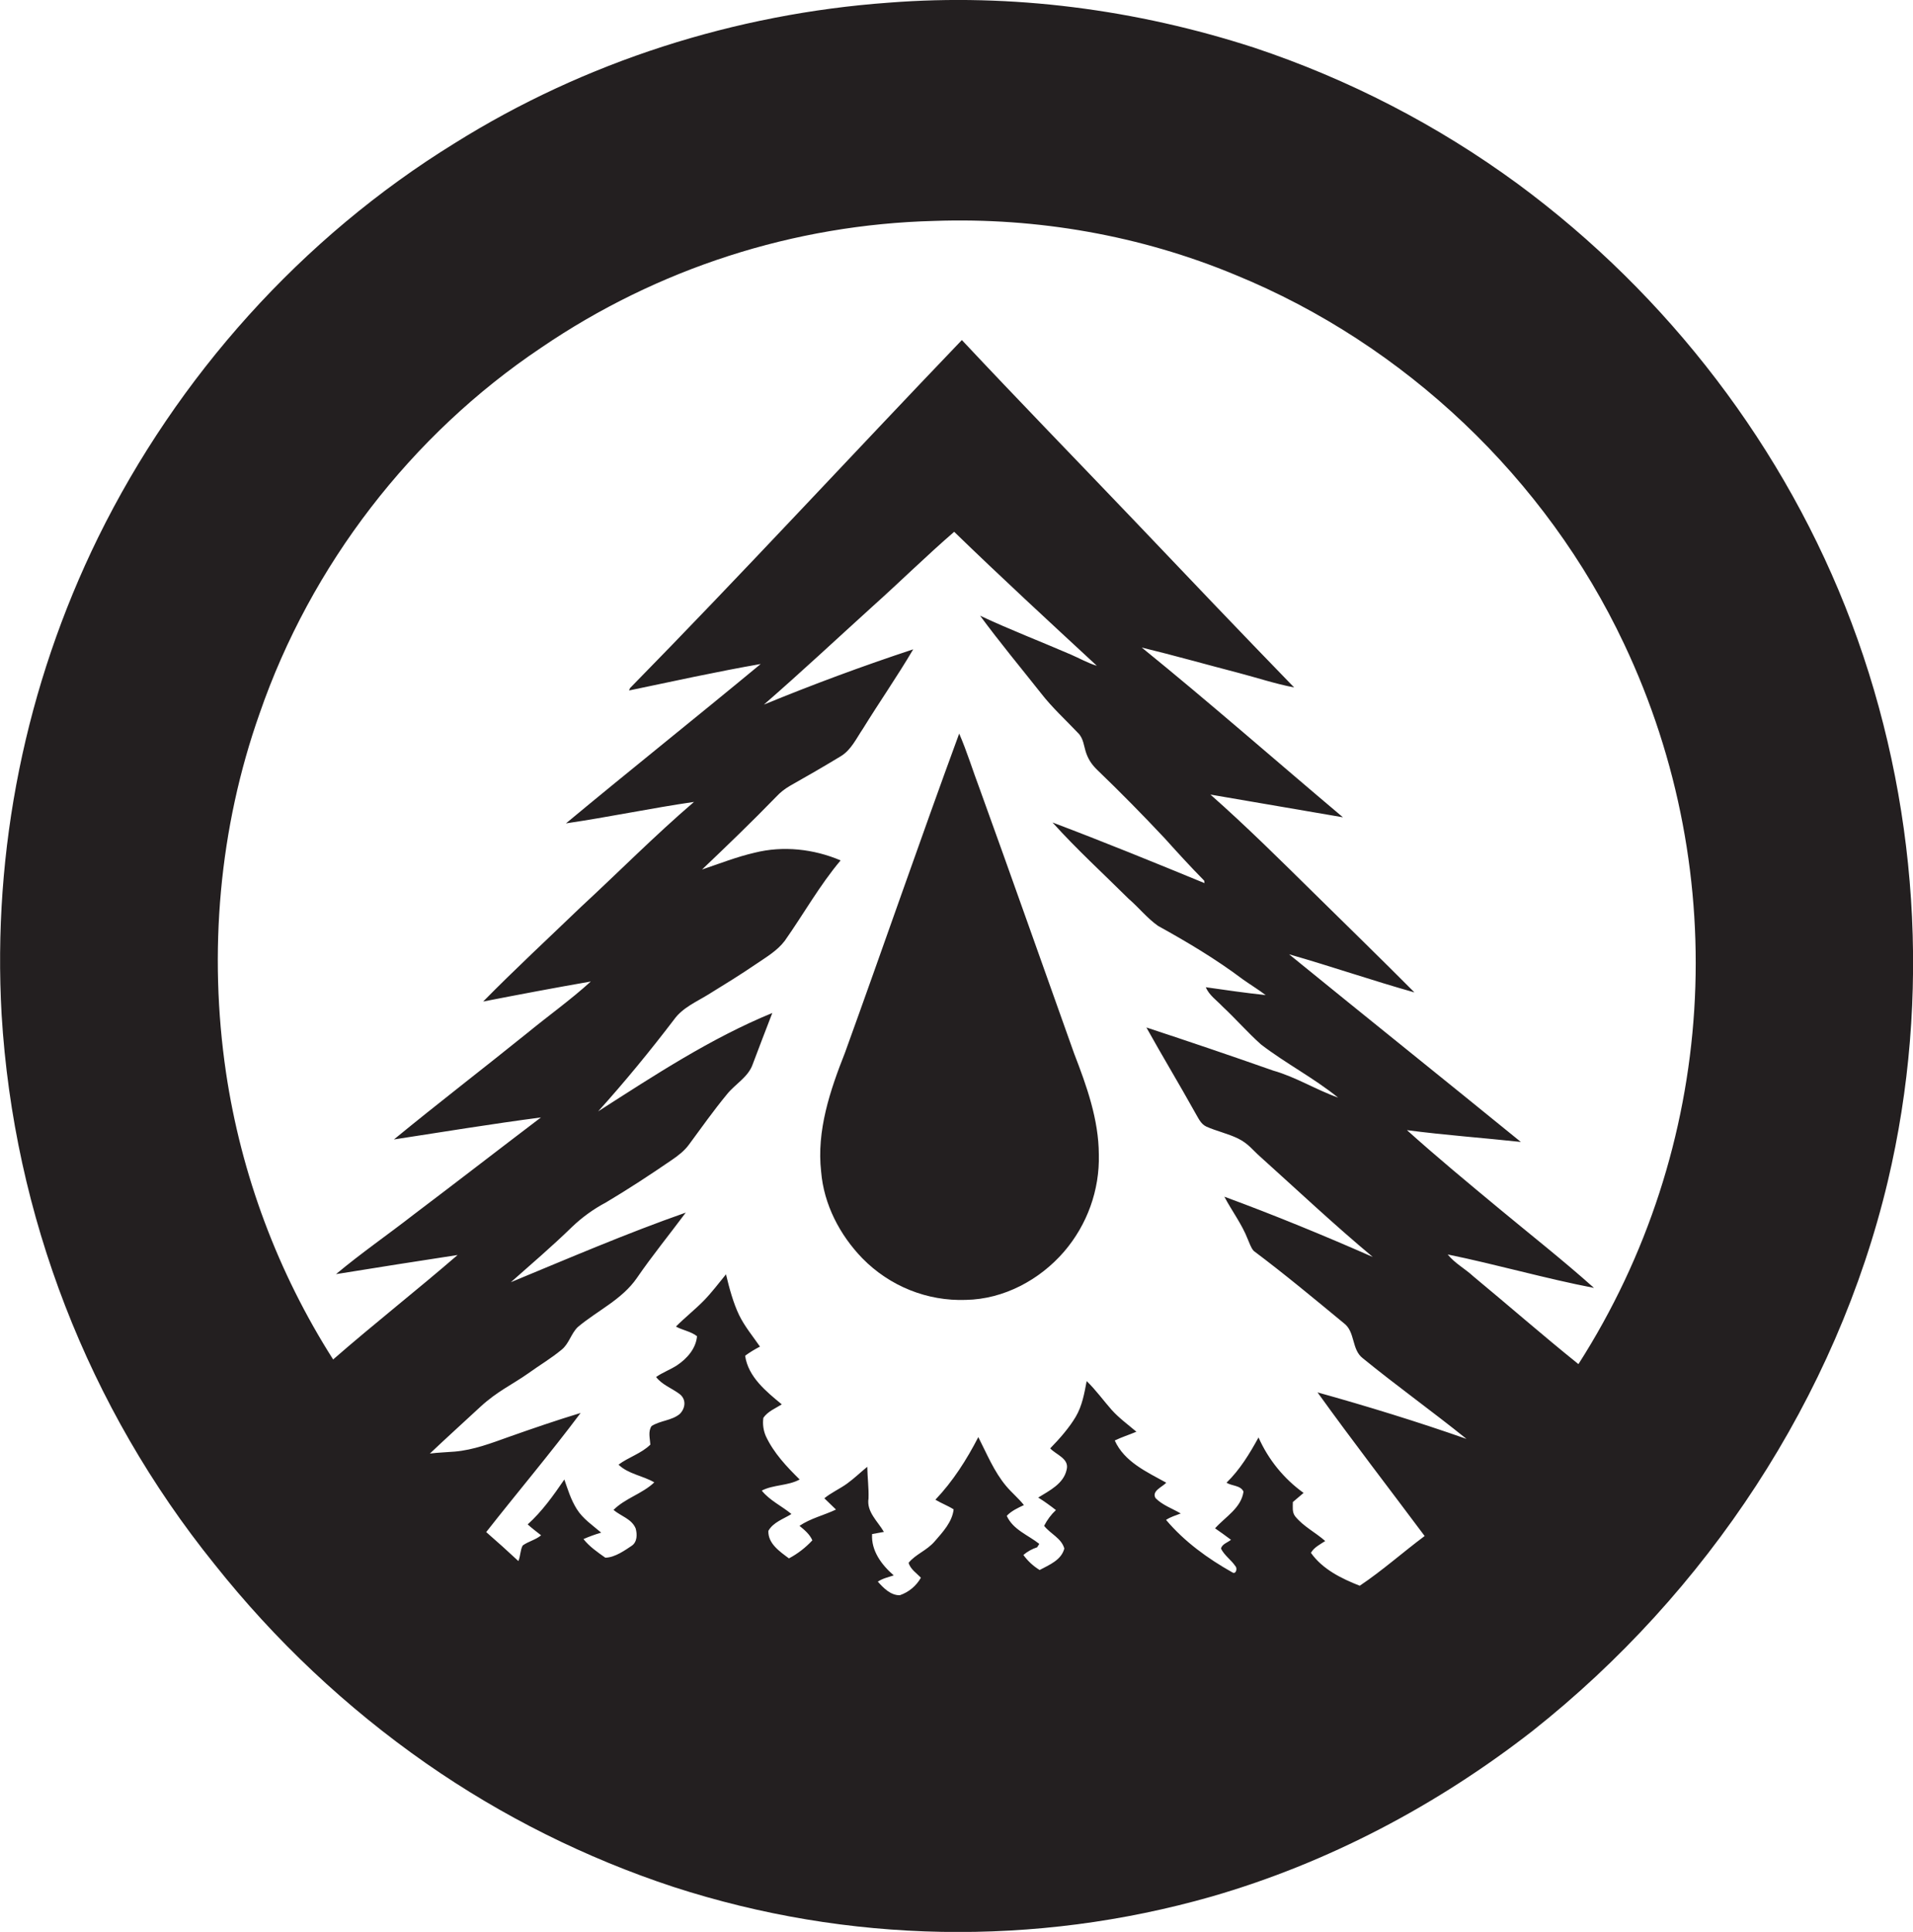
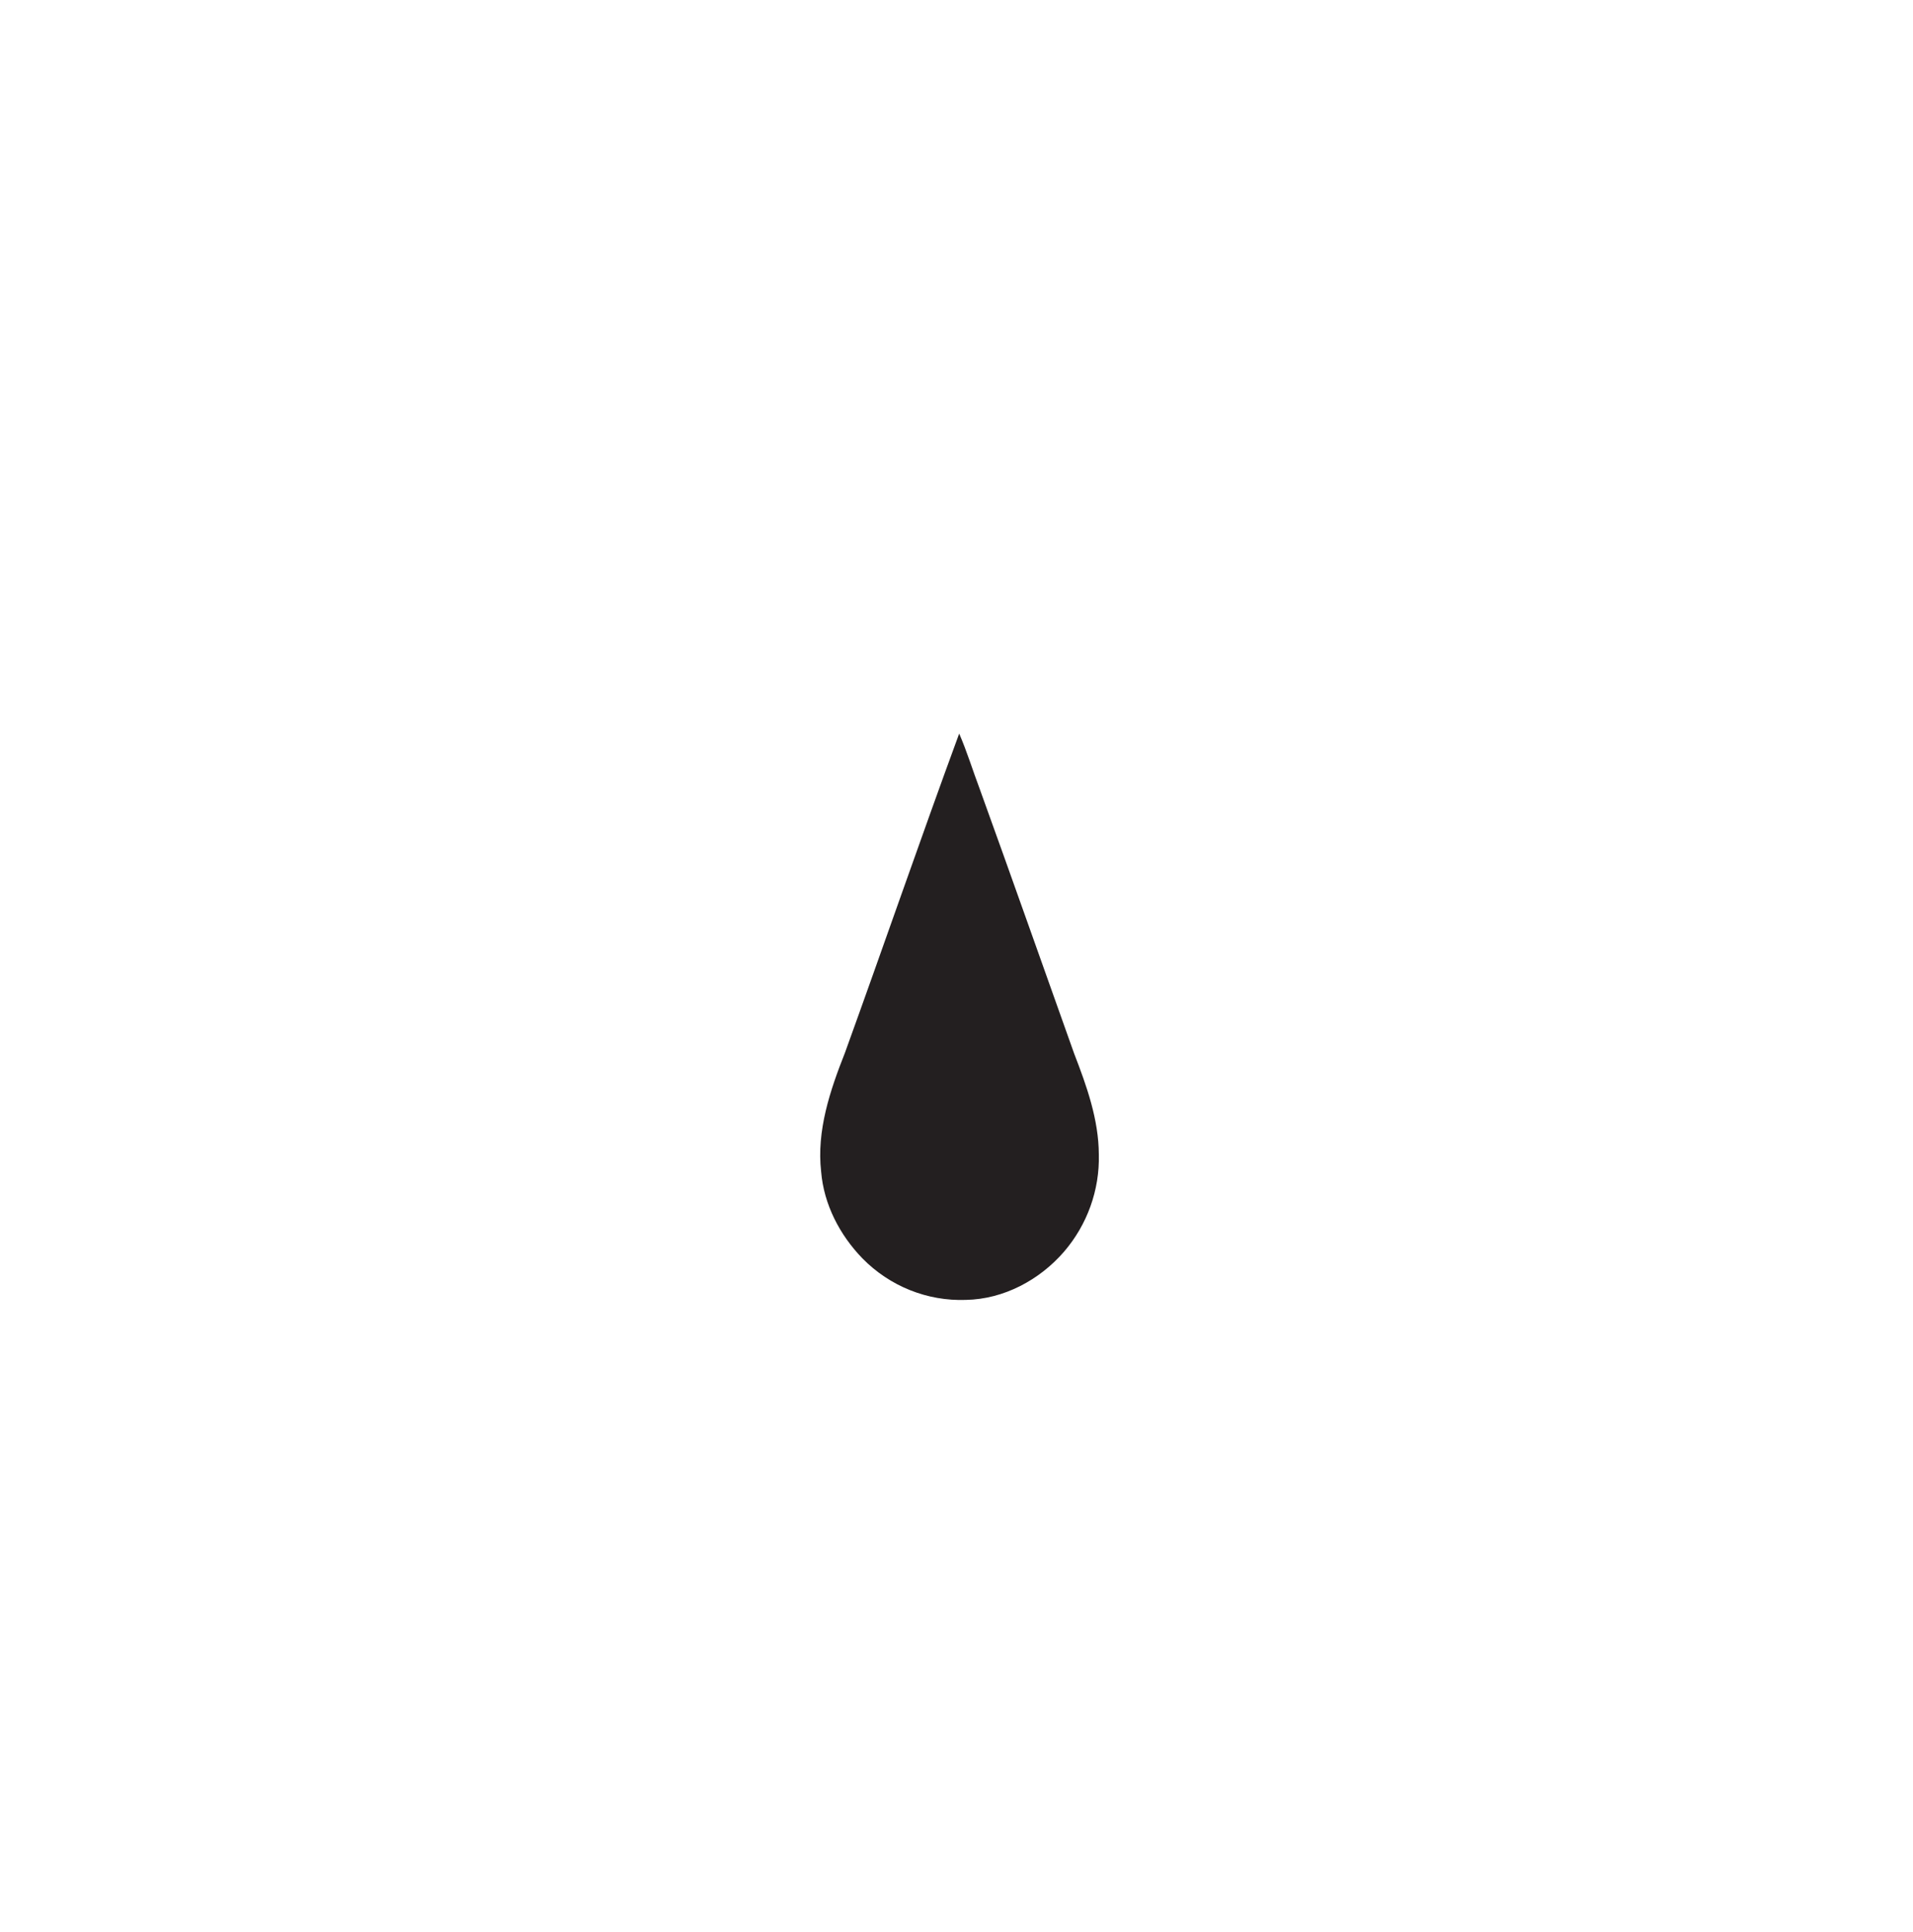
<svg xmlns="http://www.w3.org/2000/svg" version="1.1" id="Layer_1" x="0px" y="0px" viewBox="0 0 1069.8 1080" style="enable-background:new 0 0 1069.8 1080;" xml:space="preserve">
  <style type="text/css">
	.st0{fill:#231F20;}
</style>
  <title>biseeise_Black_CHRISTMAS_flat_black_logo_White_background_41c05297-0d77-48ee-82a9-bfd8a126b744</title>
  <path class="st0" d="M547.9,441.1c-3.9-10.3-7.1-20.9-11.5-31c-21.8,59.3-42.4,119.1-63.9,178.5c-8.3,21-15.9,43.5-13.3,66.4  c1.5,18.3,10.4,35.4,23.1,48.5c15.2,15.5,36.2,24,57.9,23.2c21.1-0.4,41.1-11.1,54.8-26.9c13-15.1,20-34.5,19.5-54.4  c-0.1-19.6-6.8-38.3-13.8-56.4C583.1,539.7,565.7,490.3,547.9,441.1z" />
-   <path class="st0" d="M1035.4,348.1c-36.7-97.5-102.7-183.4-186.5-245.2c-45-33-94.8-58.7-147.7-76.3C635.5,5.3,565.8-3.9,496.9,1.5  c-85.7,6.2-169.9,33-242.7,78.6c-85.5,52.7-155,130.3-199.3,220.3c-40.6,82.8-59.2,174.7-54,266.8c6.8,112.3,48.4,219.7,119,307.2  c33.9,42.7,73.7,80.2,118.4,111.4c42.5,29.6,89.2,52.9,138.4,69.1c97.5,31.6,202.1,33.5,300.7,5.4c65.2-18.8,126.2-51,179.7-92.7  c97.3-77,169.8-186.2,198.6-307.2C1080.1,557.4,1072.7,447.2,1035.4,348.1z M796.7,858.7c-12.2,9.1-23.6,19.3-36.3,27.8  c-10.2-4-20.8-9.2-27.3-18.4c1.8-3.1,5.1-4.7,8-6.6c-5.4-4.8-12.2-8.1-16.8-13.8c-1.8-2.3-1.3-5.3-1.3-8l6-5.1  c-11-7.9-19.7-18.6-25.2-31c-5,9.1-10.4,18-17.9,25.3c3,1.9,7.9,1.4,9.5,5c-1.3,9.2-10.2,14.1-15.9,20.5c3,2.1,6,4.2,8.9,6.4  c-1.9,1.6-4.9,2.3-5.6,4.9c1.9,3.9,5.7,6.3,8.1,9.9c1.2,1.2,0.3,4.8-1.8,3.4c-13.7-7.7-26.8-17.2-37-29.3c2.5-1.7,5.4-2.5,8.2-3.6  c-4.7-2.8-10.2-4.6-14.1-8.6c-2.3-4,3.8-6.2,6-8.6c-10.8-6-23.4-11.6-28.8-23.6c3.9-1.9,8.1-3.2,12.1-4.9c-4.7-4-9.8-7.7-13.9-12.3  s-8.8-11.1-13.9-16c-1.3,6.8-2.5,13.8-6.1,19.9s-9,12.3-14.3,17.7c3.3,3.6,10.8,5.7,9.2,11.9c-1.7,7.9-9.6,11.7-15.9,15.6  c3.4,2.1,6.7,4.5,9.9,7c-2.7,2.5-4.9,5.5-6.6,8.8c3.5,4.5,9.7,6.9,11.3,12.7c-1.7,6.5-8.4,9.1-13.8,12c-3.6-2.2-6.6-5-9.1-8.4  c2.2-1.9,4.9-3.4,7.7-4.3l1.2-1.9c-6.3-5-14.7-7.9-18.2-15.7c2.7-2.8,6.2-4.4,9.6-6c-3-3.8-6.8-6.9-9.9-10.6  c-6.8-8.1-10.8-18-15.6-27.4c-6.5,12.6-14.2,24.7-24,35c3.3,2,6.9,3.3,10.2,5.4c-0.8,7.1-6.1,12.7-10.6,17.9s-10.6,7.1-14.6,12  c1.1,3.6,4.4,5.7,6.9,8.3c-2.6,4.6-6.8,8.1-11.8,9.8c-5.1,0.1-9.1-4-12.3-7.6c2.7-1.8,5.9-2.5,8.9-3.5c-6.7-5.8-12.7-13.7-12.1-23.1  l6.6-1.2c-3.4-5.9-9.8-11.2-8.6-18.7c0.2-5.9-0.6-11.8-0.7-17.7c-3.8,3.1-7.3,6.5-11.3,9.4s-8.8,5-12.7,8.2l6.5,6.3  c-6.7,3.2-14.2,4.9-20.4,9.1c2.8,2.3,5.7,4.7,7.2,8.1c-3.8,4.1-8.2,7.5-13.1,10.1c-5.1-3.8-11.8-8.3-11.5-15.4  c2.7-4.8,8.4-6.6,12.9-9.4c-5.4-4.5-12.1-7.5-16.6-13.1c6.6-3.4,14.6-2.6,21.2-6.2c-7.3-7.2-14.5-14.8-18.9-24.2  c-1.4-3.2-1.9-6.8-1.4-10.3c2.5-3.6,6.8-5.3,10.3-7.5c-8.7-7.2-18.8-15.3-20.5-27.2c2.6-1.9,5.4-3.6,8.3-5.1  c-4-5.8-8.6-11.3-11.7-17.7s-5.5-15-7.3-22.7c-4.1,5-8,10.2-12.5,14.8s-10.5,9.4-15.5,14.4c3.8,2.1,8.4,2.7,11.8,5.4  c-0.6,6.9-5.6,12.5-11.1,16.2c-3.8,2.5-8.1,4-11.8,6.6c3.4,4.4,8.7,6.2,13,9.4s3.2,8.4,0.2,11.3c-4.5,3.7-10.8,3.6-15.7,6.7  c-2.1,3-0.9,7-0.7,10.4c-5.1,5-12.2,7-17.8,11.2c5.5,5.3,13.5,6.1,20,9.9c-6.7,6.4-16.2,8.8-22.8,15.4c4.1,3.5,10.2,5,12.4,10.4  c0.9,3.3,0.9,7.6-2.3,9.7s-9.3,6.6-14.7,6.6c-4.4-3.1-8.9-6.2-12.2-10.4c3.2-1.4,6.5-2.6,9.9-3.6c-4.8-4.1-10.2-7.7-13.6-13.1  s-5-10.9-7-16.6c-6.1,8.9-12.4,17.8-20.5,25.1c2.4,2.2,5,4.1,7.5,6.1c-3.1,2.6-7.2,3.4-10.3,5.7c-1.4,2.6-1.2,5.9-2.4,8.7  c-5.9-5.5-11.9-10.9-18-16.2c17.5-22.3,35.8-43.9,52.8-66.6c-13.5,4.1-26.9,8.7-40.2,13.4c-9.8,3.5-19.7,7.3-30.2,8.2  c-4.6,0.4-9.3,0.5-13.9,1.1c9.3-8.8,18.8-17.4,28.2-26.1s18-12.5,26.9-18.8c6.1-4.4,12.7-8.3,18.5-13.1c4.2-3.3,5.3-9,9.1-12.7  c10.9-9.2,24.8-15.4,33.1-27.5s18.2-24.3,27.3-36.5c-33.1,11.6-65.4,25.5-97.8,38.9c11.4-10.1,23-20,34-30.7  c5.7-5.5,12.2-10.2,19.2-13.9c12.6-7.5,24.8-15.5,36.9-23.8c3.5-2.4,6.9-5,9.4-8.4c7-9.5,13.8-19.1,21.3-28.2  c4.6-5.8,12-9.6,14.5-17c3.6-9.5,7.2-19,10.9-28.5c-34.6,14.2-66,34.9-97.4,55c14.9-16.5,29-33.7,42.5-51.4  c4.7-6.5,12.2-9.7,18.9-13.8c9.1-5.6,18.2-11.2,27-17.2c5.7-3.9,11.8-7.4,16-13c10.5-14.9,19.4-30.9,31.2-44.9  c-15-6.4-32.2-8.3-48.1-4.3c-10,2.3-19.6,6.1-29.4,9.4c14-13.3,27.9-26.7,41.4-40.6c2.3-2.5,4.9-4.5,7.8-6.2  c9.6-5.4,19.1-10.9,28.5-16.6c5.7-3.5,8.6-9.9,12.2-15.2c9.2-14.9,19.3-29.4,28.2-44.5c-28.2,9.3-56,19.6-83.5,30.9  c20.7-18,40.7-36.7,61-55.1c15.3-13.7,29.9-28.1,45.4-41.5c26.2,25.4,53,50.1,79.8,74.9c-5.1-1.5-9.7-4.2-14.6-6.3  c-16.9-7.3-34.1-13.9-50.7-21.7c10.9,14.8,22.7,29,34.1,43.4c6.2,8,13.7,14.8,20.6,22.1c3.2,3,3.3,7.6,4.7,11.5s3.5,6.7,6.2,9.3  c12.9,12.4,25.4,25.1,37.6,38.1c7.2,8,14.5,16,22.1,23.7l0.2,1.4c-28.2-11.6-56.4-23.1-85-33.9c13.4,14.9,28.3,28.5,42.5,42.6  c5.7,4.9,10.4,10.9,16.5,15.2c16.3,9,32.4,18.6,47.3,29.8c4.2,3,8.7,5.7,12.9,8.9c-11.2-1.2-22.4-2.8-33.5-4.4  c1.9,4.5,6.1,7.3,9.4,10.8c7.4,6.9,14,14.5,21.5,21.2c13.8,10.6,29.5,18.7,43.1,29.7c-12.4-4.4-23.6-11.5-36.3-15.1  c-23.6-8.3-47.2-16.3-70.9-24.1c8.9,16,18.4,31.7,27.3,47.7c1.7,2.8,3,6.2,6.2,7.7c5.8,2.6,12.1,3.9,17.8,6.7s8.2,6.5,12.1,9.9  c21,18.9,41.5,38.2,63.2,56.3c-27.3-12-55-23.4-83-33.7c4.2,8,9.8,15.3,13.1,23.8c1,2.2,1.7,4.7,3.3,6.5  c17.2,12.9,33.8,26.7,50.4,40.4c6.5,4.8,4.2,14.7,10.6,19.6c19,15.5,38.9,29.7,58,45.1c-27.4-9.6-55.3-18.2-83.3-26  C756.2,805.4,776.7,831.9,796.7,858.7z M882.7,762.6c-19.9-16-39-32.7-58.7-49c-4.6-4.3-10.4-7.3-14.4-12.3  c27.4,5.6,54.3,13.4,81.8,18.7c-17.1-15.3-35.3-29.6-52.9-44.2s-34.9-28.9-51.7-44c21.2,2.8,42.5,4.3,63.7,6.6  c-43.1-35.1-86.5-69.8-129.6-104.9c23.5,6.7,46.6,14.7,70.1,21.3c-18.4-18.5-37.1-36.7-55.7-55s-38.2-37.8-58.4-55.6l74.1,12.7  c-37.5-31.6-74.4-64-112.5-94.9c18.1,4.4,36.1,9.5,54.2,14.2c10.3,2.7,20.5,6.1,31,8.1c-30.2-31.1-60.1-62.5-90-93.9  c-31.9-33.4-64.2-66.6-95.8-100.3c-62,64.7-122.8,130.6-185.6,194.6l-0.5,1.3c24.5-5.1,48.9-10.5,73.6-14.8  c-36.1,29.9-72.8,59.1-108.9,89.1c23.9-3.5,47.6-8.5,71.6-12C366.3,467,346,487.5,324.9,507c-18.3,17.6-36.9,34.8-54.7,52.9  c20-3.9,40.1-7.7,60.2-11.2c-11.2,10.2-23.7,19.1-35.4,28.7c-24.8,20-50.1,39.4-74.7,59.6c27.4-4.2,54.7-8.7,82.2-12.3  c-23.7,18-47.2,36.2-70.9,54.1c-14.5,11.3-29.6,21.7-43.7,33.5c22.7-3.7,45.3-7.2,68-10.7c-22.9,19.8-46.8,38.5-69.6,58.4  c-31-48.7-51.4-103.3-59.9-160.3c-9.9-67.2-3.9-136.8,18.8-200.9c28.6-82.8,84.7-155.7,157.4-204.4c65-44.3,141.3-68.9,219.9-70.9  c57.4-2,115.4,8.1,168.4,30.2c94.6,38.7,173.7,113.7,217.3,206.2C969.6,489.6,960,641.8,882.7,762.6L882.7,762.6z" />
</svg>